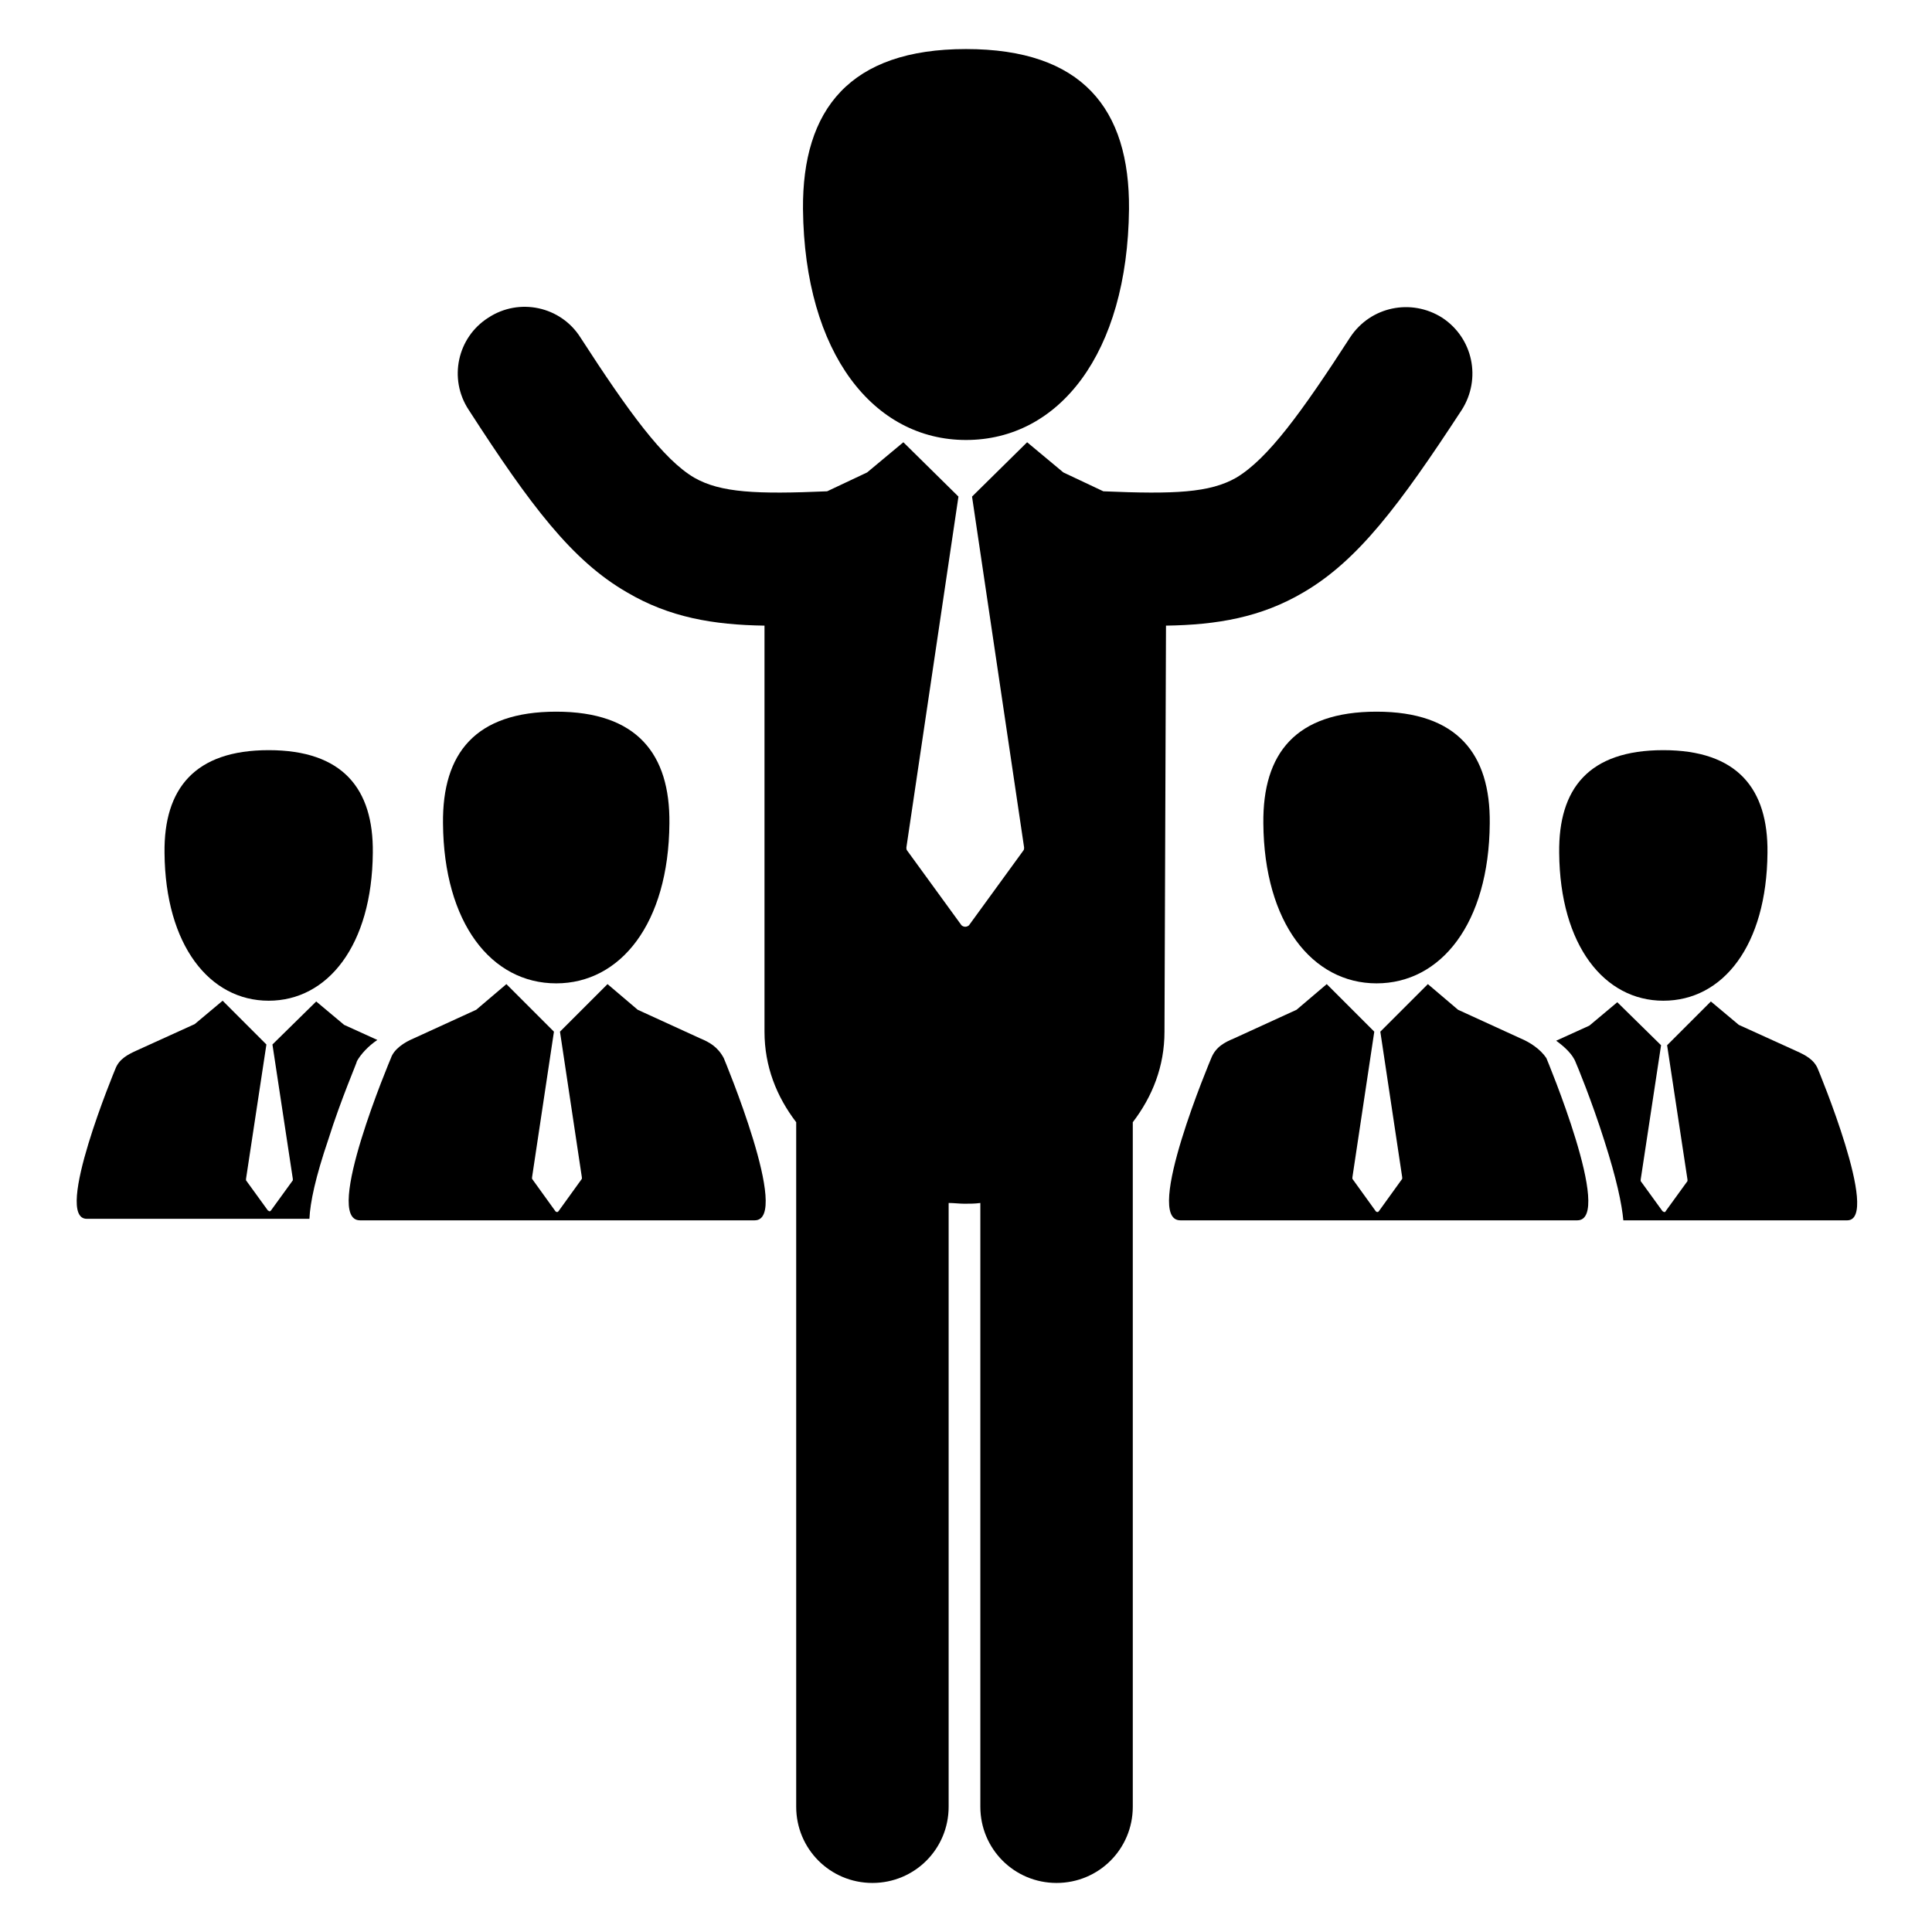
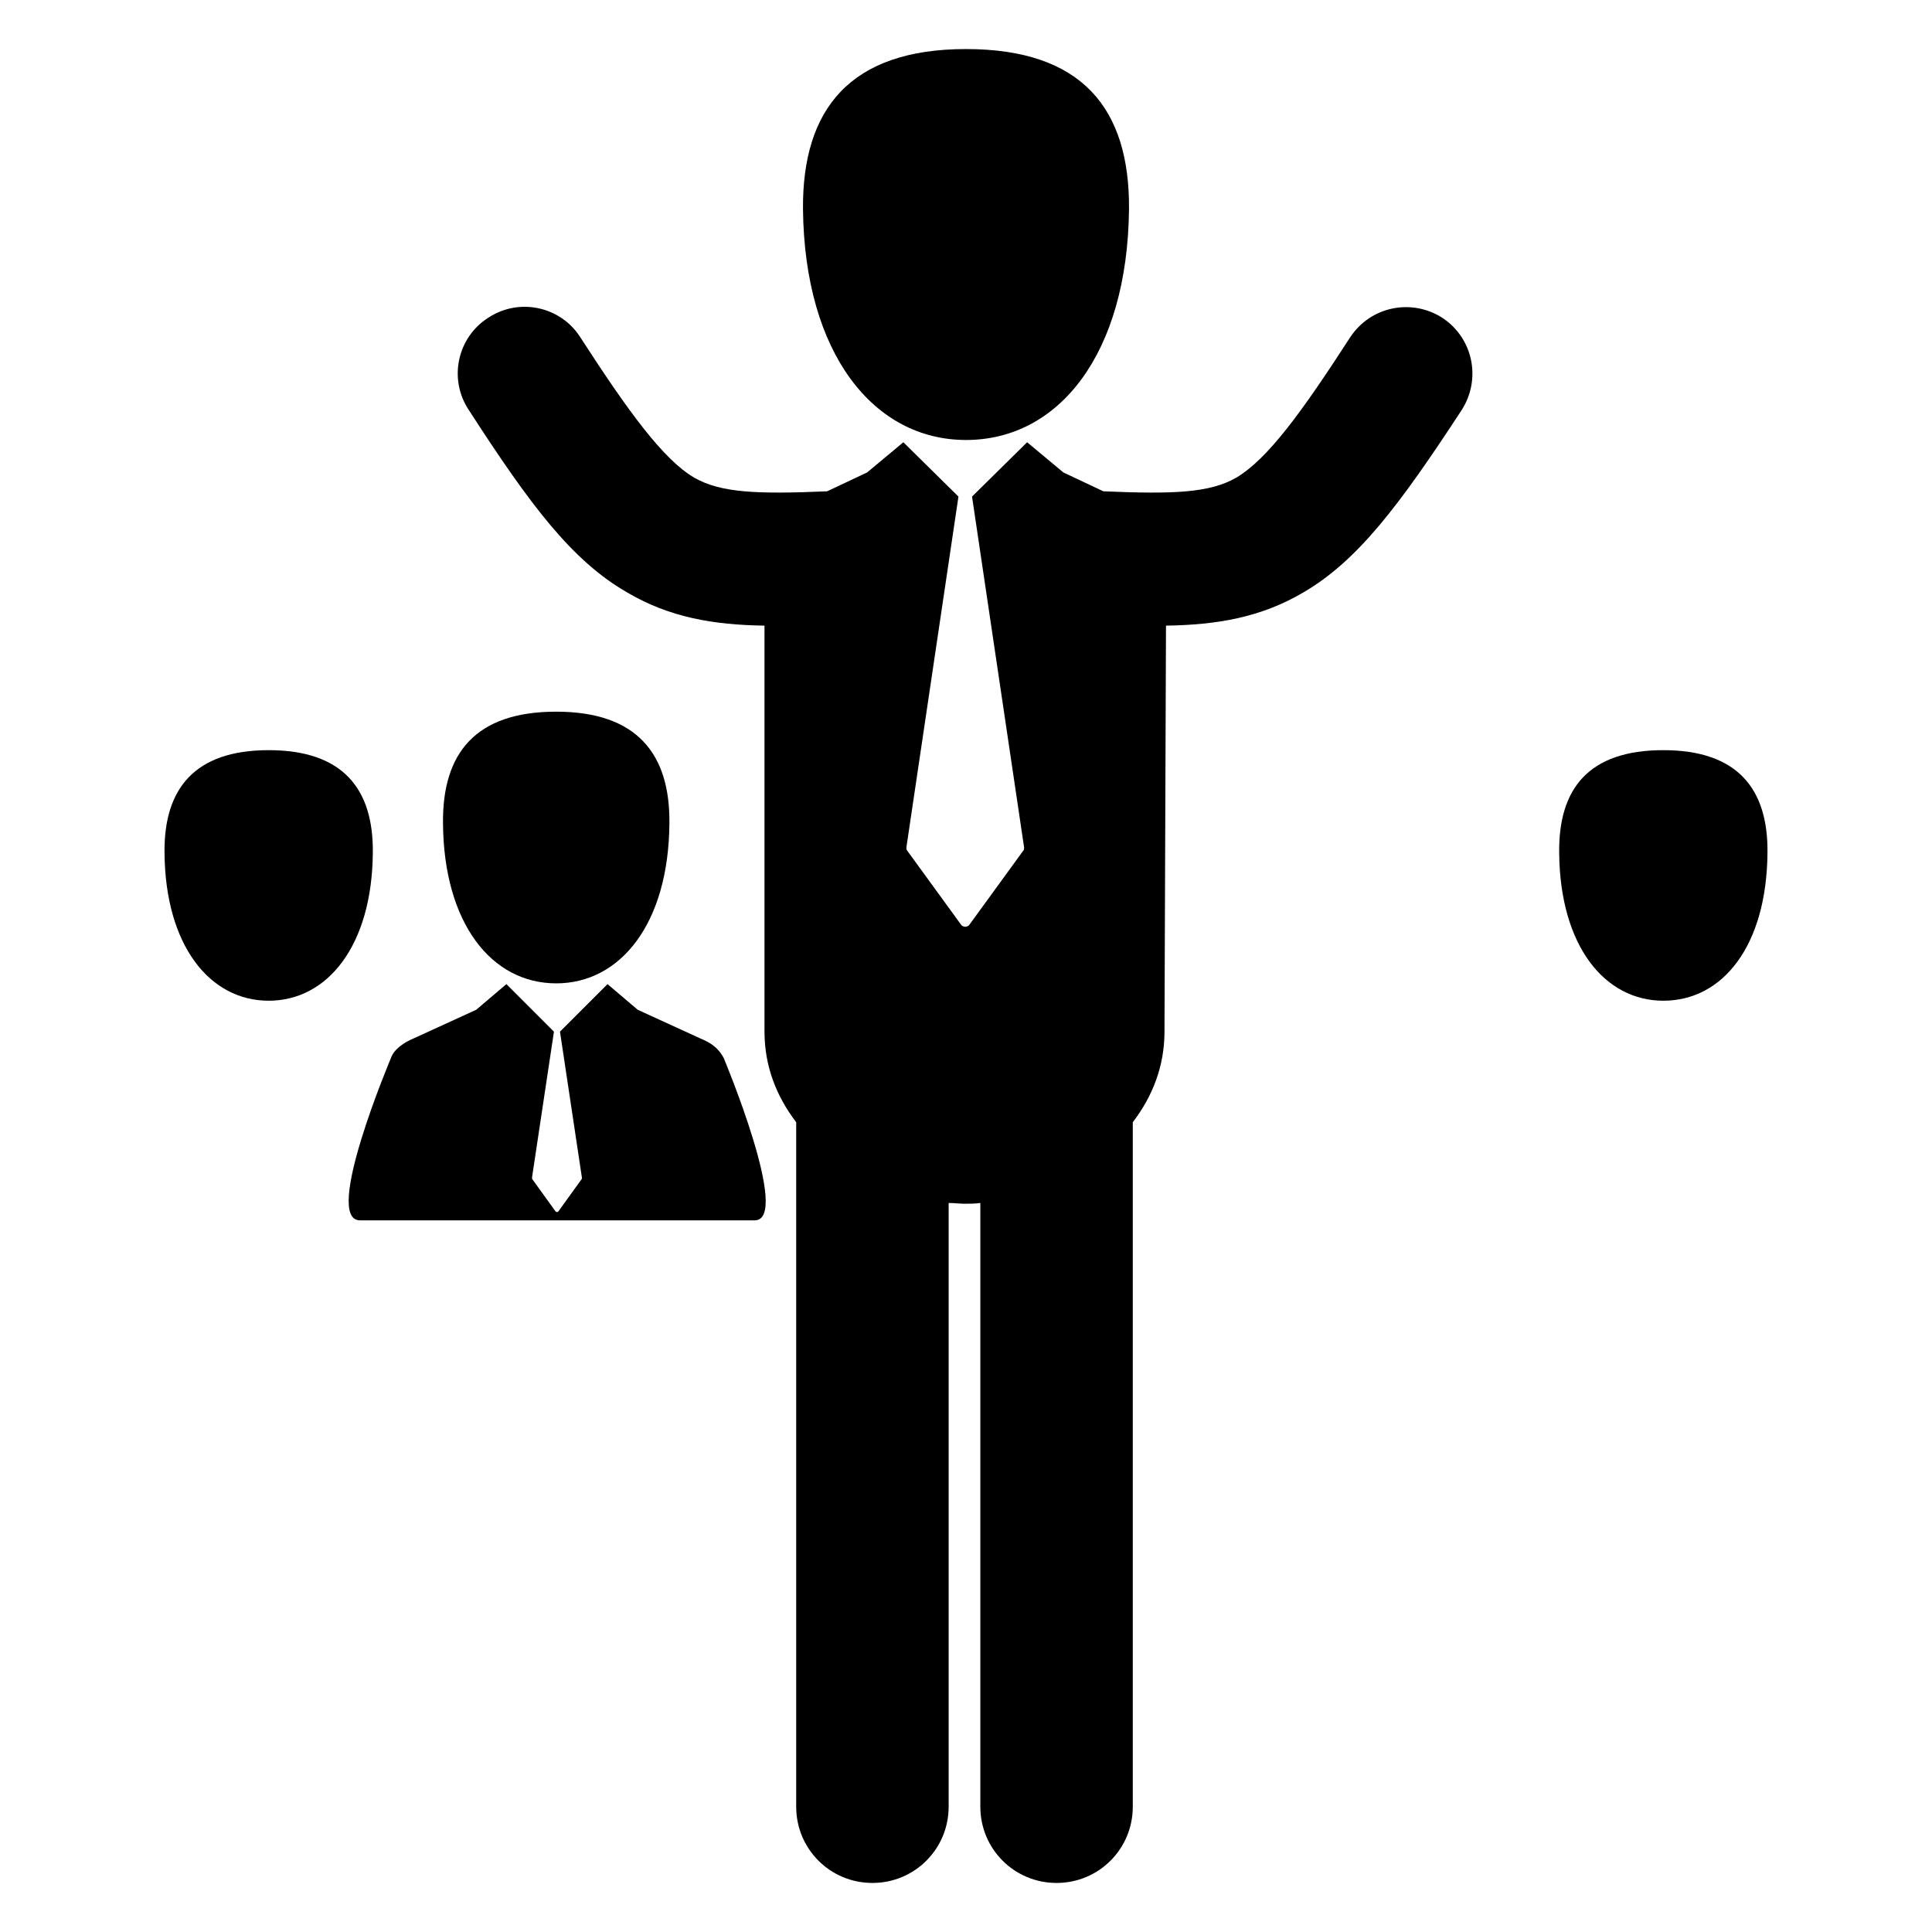
<svg xmlns="http://www.w3.org/2000/svg" version="1.1" x="0px" y="0px" viewBox="0 0 256 256" enable-background="new 0 0 256 256" xml:space="preserve">
  <g>
    <g>
      <g>
        <g>
          <path fill="#000000" d="M154.5,82.9c6.8-0.1,12.6-1.1,18.2-4.4c7.2-4.2,12.7-11.5,21-24.2c2.6-4.1,1.5-9.5-2.6-12.2c-4.1-2.6-9.5-1.5-12.2,2.6c-6.4,9.9-10.9,16.1-15.1,18.6c-3.5,2-8.2,2.2-17.6,1.8l-5.3-2.5l-4.8-4l-7.3,7.2l6.9,46.5c0,0.1,0,0.3-0.1,0.4l-7.2,9.9c-0.1,0.1-0.3,0.2-0.5,0.2c-0.2,0-0.4-0.1-0.5-0.2l-7.2-9.9c-0.1-0.1-0.1-0.3-0.1-0.4l6.9-46.5l-7.3-7.2l-4.8,4l-5.3,2.5c-9.3,0.4-14.1,0.2-17.6-1.8c-4.1-2.4-8.7-8.7-15.1-18.6c-2.6-4.1-8.1-5.3-12.2-2.6c-4.1,2.6-5.3,8.1-2.6,12.2c8.2,12.7,13.7,20,21,24.2c5.6,3.3,11.4,4.3,18.2,4.4l0,53.8c0,4.6,1.6,8.6,4.2,12v90.7c0,5.6,4.5,10.1,10.1,10.1c5.6,0,10.1-4.5,10.1-10.1v-80c0.7,0,1.4,0.1,2.1,0.1c0.7,0,1.4,0,2.1-0.1v80c0,5.6,4.5,10.1,10.1,10.1c5.6,0,10.1-4.5,10.1-10.1v-90.7c2.6-3.4,4.2-7.4,4.2-12L154.5,82.9z" />
          <path fill="#000000" d="M128,58.3c12.3,0,21.4-11.4,21.6-30.6c0.1-13.3-6.2-21.2-21.6-21.2s-21.7,8-21.6,21.2C106.6,46.9,115.8,58.3,128,58.3z" />
          <g>
-             <path fill="#000000" d="M201.5,137.6l-8.3-3.8l-4-3.4l-6.3,6.3l2.9,19.3c0,0.1,0,0.1,0,0.2l-3.1,4.3c-0.1,0.1-0.1,0.1-0.2,0.1c-0.1,0-0.2-0.1-0.2-0.1l-3.1-4.3c0,0,0-0.1,0-0.2l2.9-19.3l-6.3-6.3l-4,3.4l-8.3,3.8c-1.2,0.5-2.4,1.1-3,2.6c0,0-9.1,21.5-4.1,21.5h52.6c4.9,0-4.1-21.5-4.1-21.5C204.1,139,202.7,138.1,201.5,137.6z" />
-             <path fill="#000000" d="M182.4,130.3c8.5,0,14.9-7.9,15-21.2c0.1-9.2-4.3-14.8-15-14.8c-10.7,0-15.1,5.5-15,14.8C167.5,122.3,173.9,130.3,182.4,130.3z" />
-             <path fill="#000000" d="M240.9,141.7c-0.5-1.3-1.7-1.9-2.8-2.4l-7.7-3.5l-3.7-3.1l-5.8,5.8l2.7,17.8c0,0.1,0,0.1,0,0.2l-2.9,4c0,0.1-0.1,0.1-0.2,0.1s-0.1-0.1-0.2-0.1l-2.9-4c0-0.1,0-0.1,0-0.2l2.7-17.8l-5.8-5.7l-3.7,3.1l-4.4,2c1.1,0.8,2.2,1.8,2.6,2.9c0.1,0.2,2.1,5,3.8,10.4c1.6,5,2.3,8.3,2.5,10.5h29.7C249.2,161.6,240.9,141.7,240.9,141.7z" />
            <path fill="#000000" d="M220.4,132.6c7.9,0,13.7-7.3,13.8-19.6c0.1-8.5-4-13.6-13.8-13.6c-9.9,0-13.9,5.1-13.8,13.6C206.7,125.3,212.6,132.6,220.4,132.6z" />
            <path fill="#000000" d="M92.8,137.6l-8.3-3.8l-4-3.4l-6.3,6.3l2.9,19.3c0,0.1,0,0.1,0,0.2l-3.1,4.3c-0.1,0.1-0.1,0.1-0.2,0.1c-0.1,0-0.2-0.1-0.2-0.1l-3.1-4.3c0,0,0-0.1,0-0.2l2.9-19.3l-6.3-6.3l-4,3.4l-8.3,3.8c-1.2,0.5-2.6,1.4-3,2.6c0,0-9.1,21.5-4.1,21.5H100c4.9,0-4.1-21.5-4.1-21.5C95.1,138.7,94,138.1,92.8,137.6z" />
            <path fill="#000000" d="M73.7,130.3c8.5,0,14.9-7.9,15-21.2c0.1-9.2-4.3-14.8-15-14.8c-10.7,0-15.1,5.5-15,14.8C58.8,122.3,65.1,130.3,73.7,130.3z" />
-             <path fill="#000000" d="M50,137.8l-4.4-2l-3.7-3.1l-5.8,5.7l2.7,17.8c0,0.1,0,0.1,0,0.2l-2.9,4c-0.1,0.1-0.1,0.1-0.2,0.1s-0.1-0.1-0.2-0.1l-2.9-4c0-0.1,0-0.1,0-0.2l2.7-17.8l-5.8-5.8l-3.7,3.1l-7.7,3.5c-1.1,0.5-2.3,1.1-2.8,2.4c0,0-8.3,19.9-3.8,19.9H41c0.1-2.2,0.8-5.5,2.5-10.5c1.7-5.4,3.8-10.2,3.8-10.4C47.8,139.7,48.8,138.6,50,137.8z" />
            <path fill="#000000" d="M35.6,132.6c7.8,0,13.7-7.3,13.8-19.6c0.1-8.5-4-13.6-13.8-13.6s-13.9,5.1-13.8,13.6C21.9,125.3,27.8,132.6,35.6,132.6z" />
          </g>
        </g>
      </g>
      <g />
      <g />
      <g />
      <g />
      <g />
      <g />
      <g />
      <g />
      <g />
      <g />
      <g />
      <g />
      <g />
      <g />
      <g />
    </g>
  </g>
</svg>